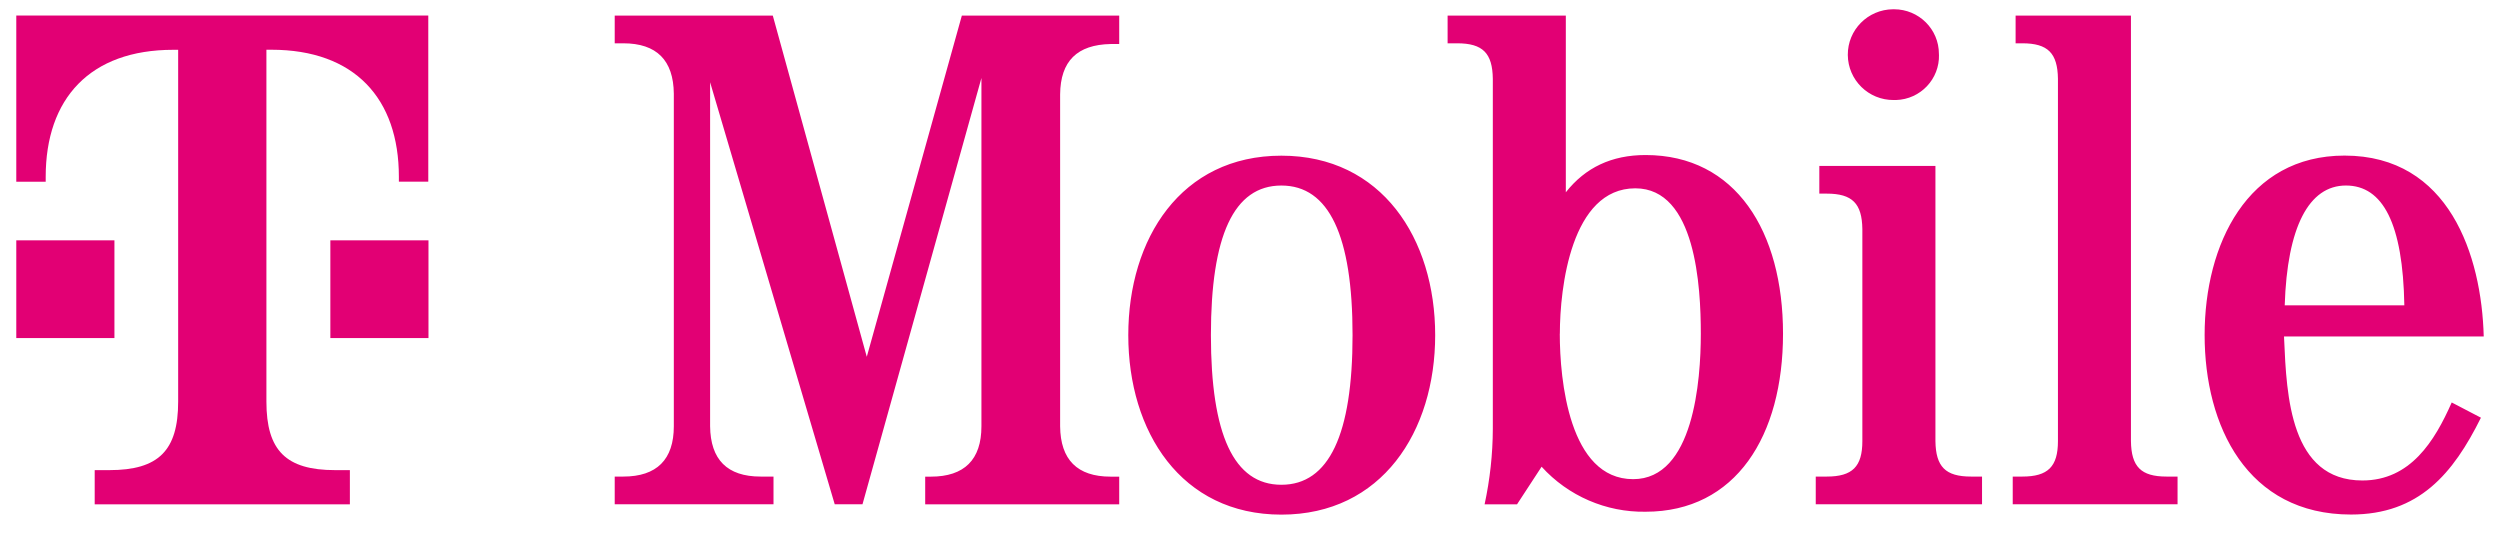
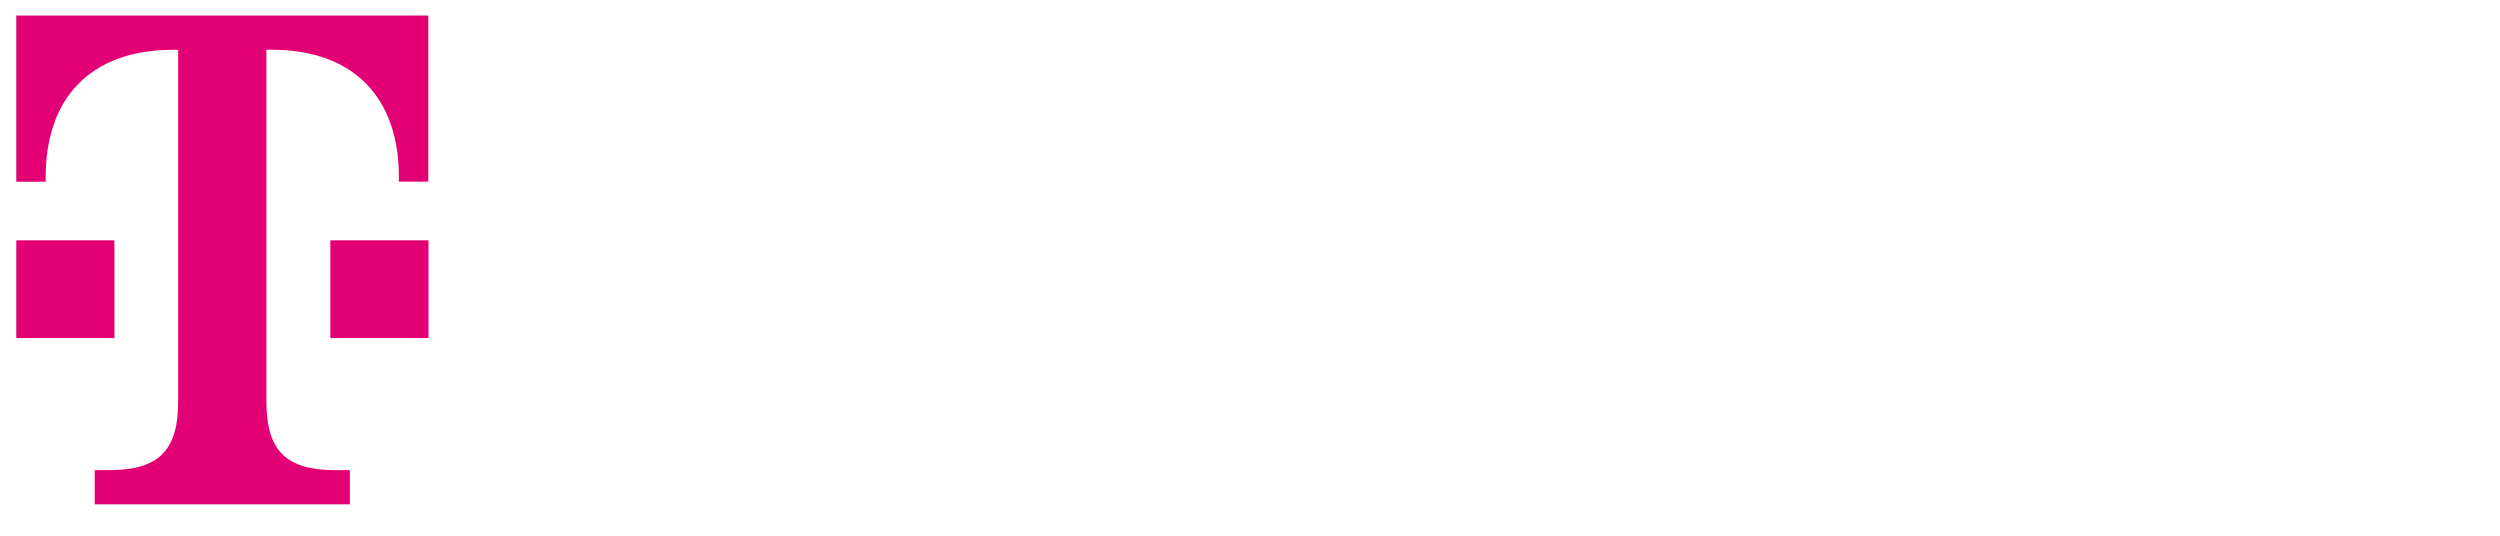
<svg xmlns="http://www.w3.org/2000/svg" width="140" height="30" viewBox="0 0 140 30" fill="none">
-   <path fill-rule="evenodd" clip-rule="evenodd" d="M106.177 5.601C107.549 5.561 108.623 4.422 108.583 3.06H108.579V3.016C108.579 1.634 107.455 0.519 106.067 0.519H106.008C104.601 0.53 103.465 1.674 103.477 3.079C103.489 4.481 104.636 5.612 106.048 5.601H106.177ZM54.96 4.367L48.3 28.238H46.744L39.766 4.606V23.869C39.786 25.737 40.721 26.688 42.596 26.688H43.316V28.238H34.424V26.688H34.903C36.779 26.688 37.734 25.737 37.734 23.869V5.244C37.714 3.377 36.775 2.425 34.903 2.425H34.424V0.875H43.277L48.54 19.981L53.863 0.875H62.676V2.465H62.197C60.322 2.504 59.386 3.416 59.367 5.284V23.873C59.386 25.741 60.322 26.692 62.197 26.692H62.676V28.242H51.811V26.692H52.129C54.005 26.692 54.96 25.741 54.96 23.873V4.367ZM80.37 18.768C80.37 24.171 77.379 28.819 71.757 28.819C66.136 28.819 63.184 24.171 63.184 18.768C63.184 13.365 66.136 8.718 71.757 8.718C77.379 8.718 80.37 13.365 80.37 18.768ZM67.811 18.768C67.811 24.328 69.088 27.147 71.757 27.147C74.427 27.147 75.743 24.328 75.743 18.768C75.743 13.209 74.427 10.39 71.757 10.39C69.088 10.39 67.811 13.209 67.811 18.768ZM81.605 2.425C83.04 2.425 83.578 2.981 83.598 4.41V24.014C83.594 25.435 83.437 26.852 83.138 28.242H84.954L86.33 26.136C87.816 27.773 89.939 28.693 92.152 28.657C97.215 28.657 99.849 24.405 99.849 18.689C99.849 12.973 97.215 8.682 92.152 8.682C90.257 8.682 88.783 9.379 87.686 10.769V0.875H81.066V2.425H81.605ZM91.456 26.833C87.867 26.833 87.348 21.269 87.348 18.689H87.352C87.352 16.105 87.989 10.546 91.578 10.546C94.967 10.546 95.246 16.066 95.246 18.689C95.246 21.312 94.845 26.833 91.456 26.833ZM108.384 24.703C108.404 26.132 108.942 26.688 110.377 26.688H110.994V28.239H101.682V26.688H102.299C103.734 26.688 104.292 26.132 104.292 24.703V12.828C104.272 11.399 103.734 10.843 102.299 10.843H101.882V9.293H108.384V24.703ZM119.333 24.703C119.352 26.132 119.891 26.688 121.326 26.688H121.943V28.238H112.713V26.688H113.251C114.686 26.688 115.245 26.132 115.245 24.703V4.41C115.225 2.981 114.686 2.425 113.251 2.425H112.874V0.875H119.333V24.703ZM127.912 19.007C127.91 18.952 127.907 18.899 127.905 18.846L127.901 18.842H139.089C138.971 14.312 137.155 8.713 131.294 8.713C125.853 8.713 123.459 13.677 123.459 18.763C123.459 23.849 125.833 28.814 131.655 28.814C135.461 28.814 137.375 26.527 138.932 23.391L137.296 22.538C136.341 24.703 134.985 26.907 132.292 26.907C128.253 26.907 128.049 22.165 127.912 19.007ZM131.372 10.389C133.448 10.389 134.564 12.53 134.643 17.099H127.944C128.082 12.71 129.297 10.389 131.372 10.389Z" fill="#E20074" />
  <path d="M6.408 18.931H0.912V13.458H6.408V18.931ZM0.912 0.87V10.177H2.559V9.903C2.559 5.525 5.032 2.789 9.702 2.789H9.977V22.494C9.977 25.231 8.877 26.327 6.129 26.327H5.303V28.241H19.593V26.327H18.767C16.019 26.327 14.919 25.231 14.919 22.494V2.785H15.194C19.864 2.785 22.337 5.522 22.337 9.899V10.173H23.984V0.87H0.912ZM18.5 18.931H23.995V13.458H18.5V18.931Z" fill="#E20074" />
</svg>